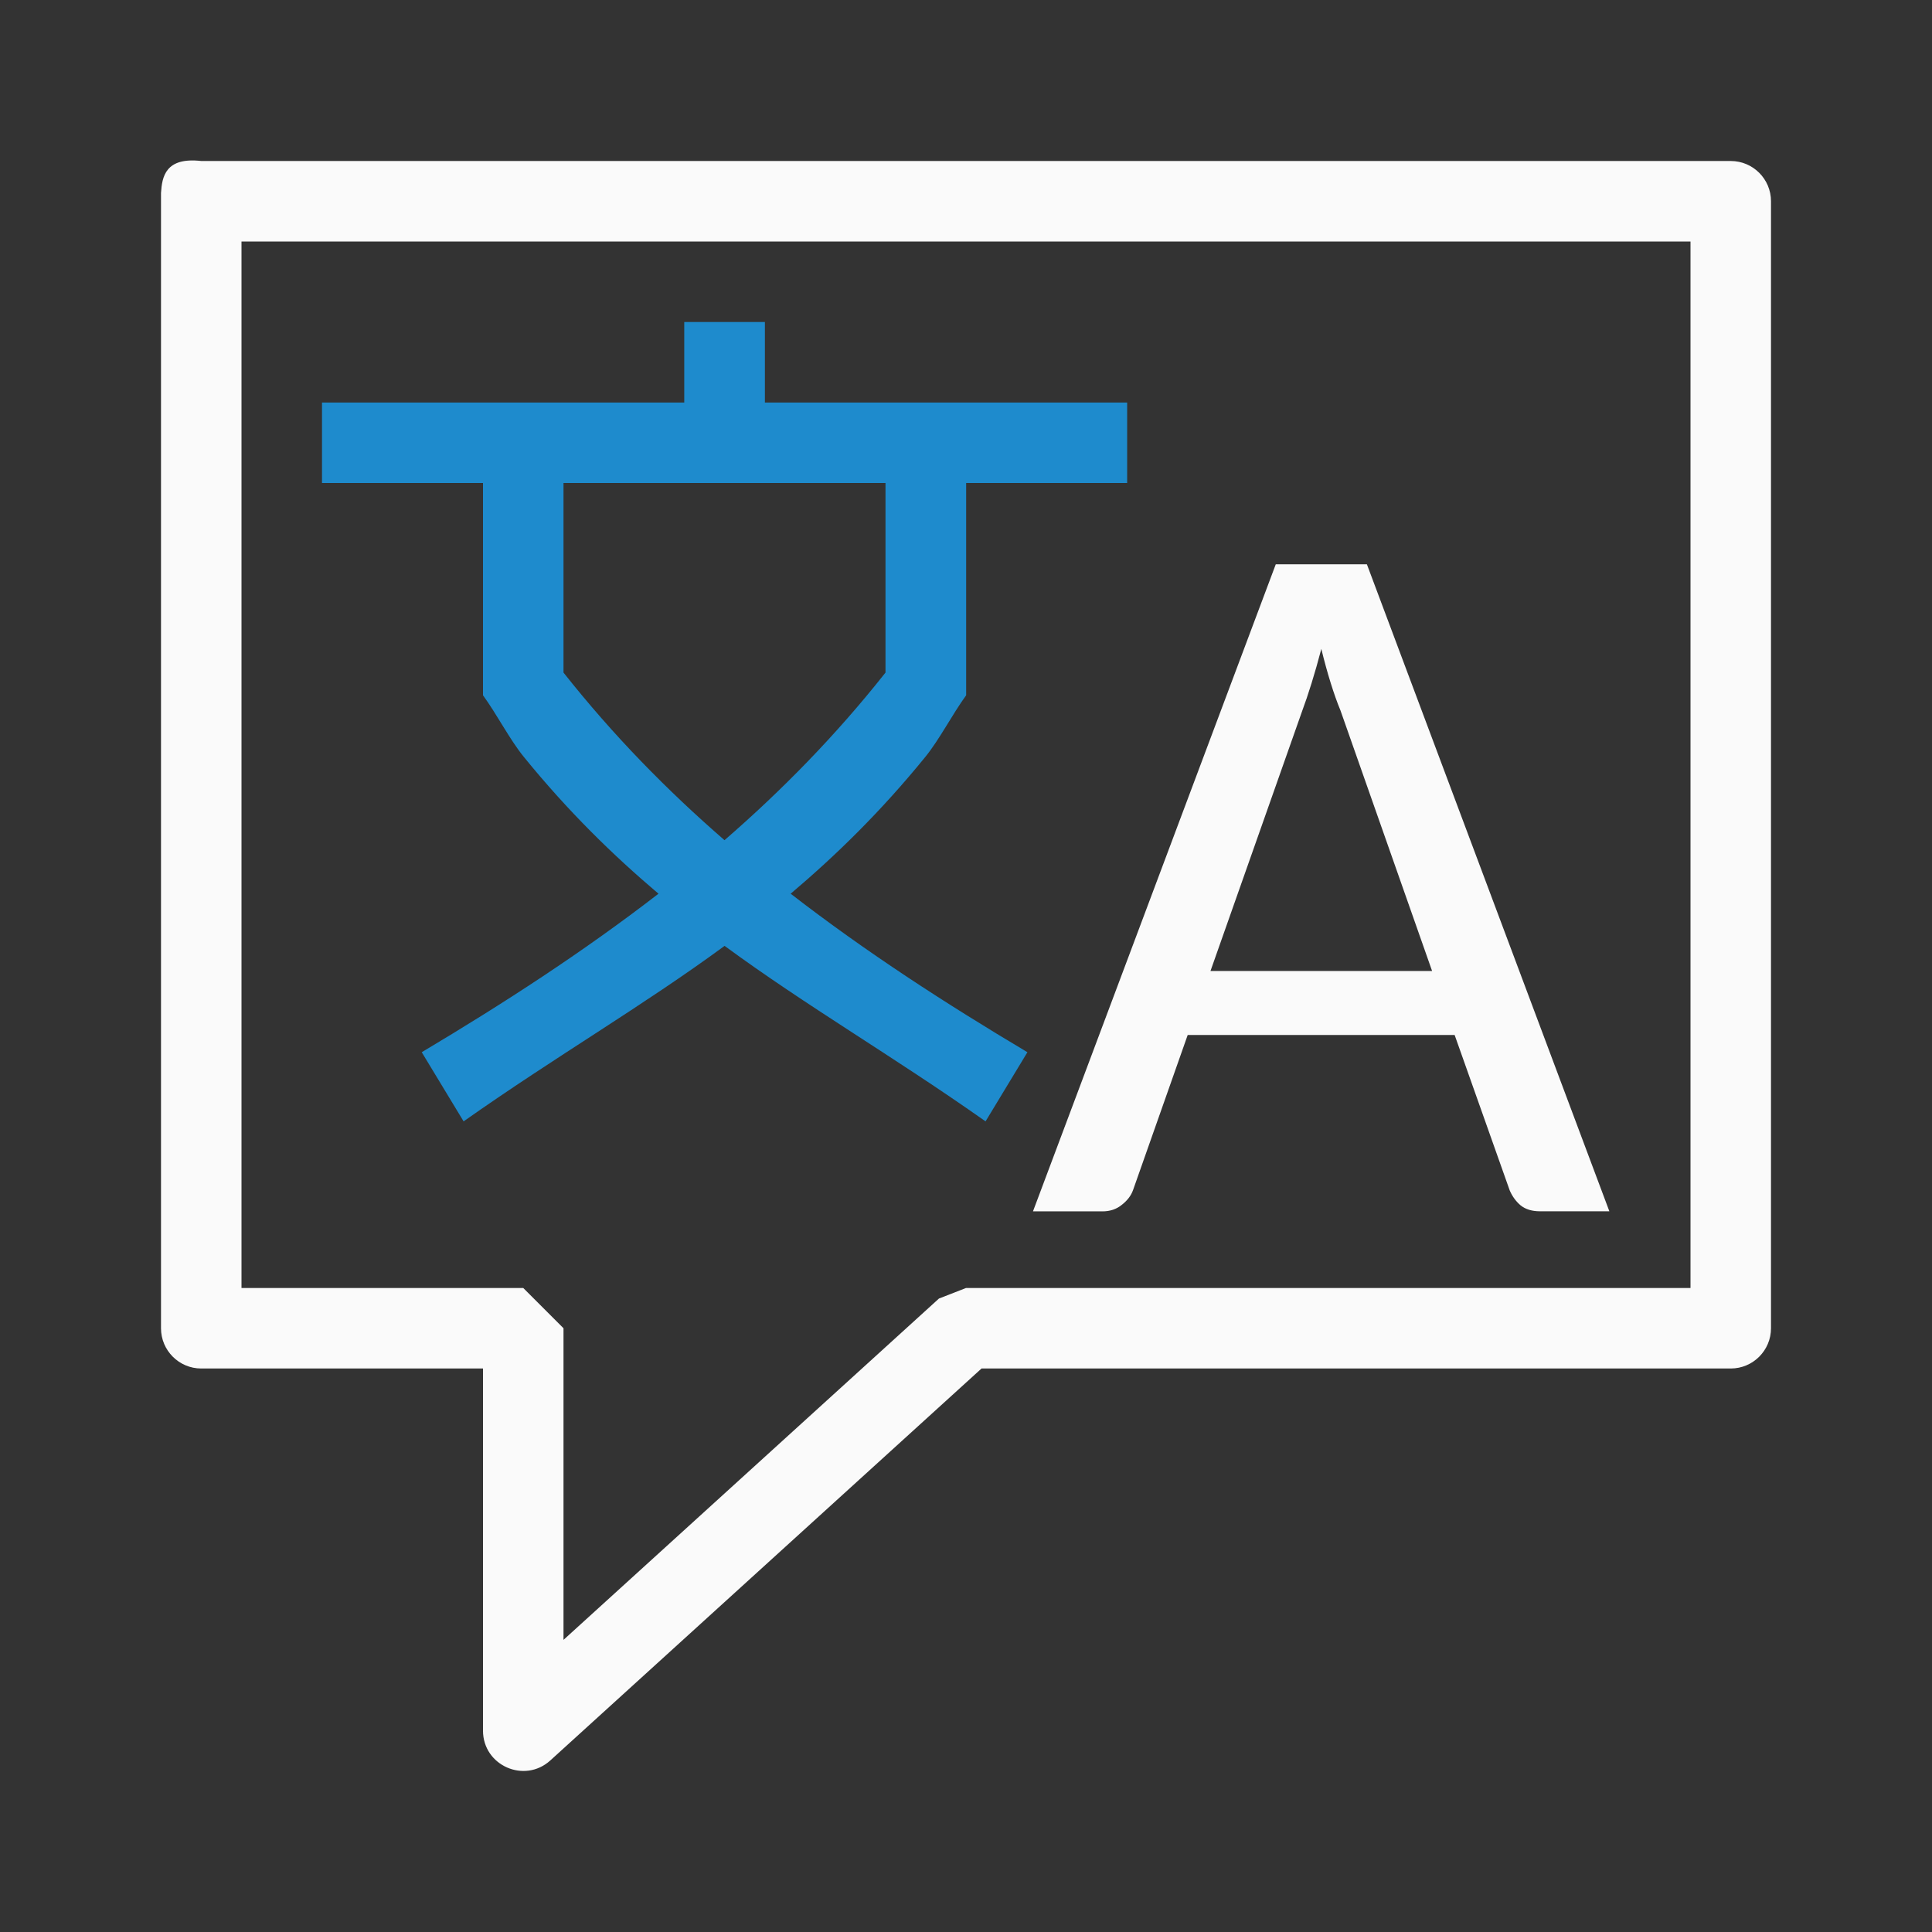
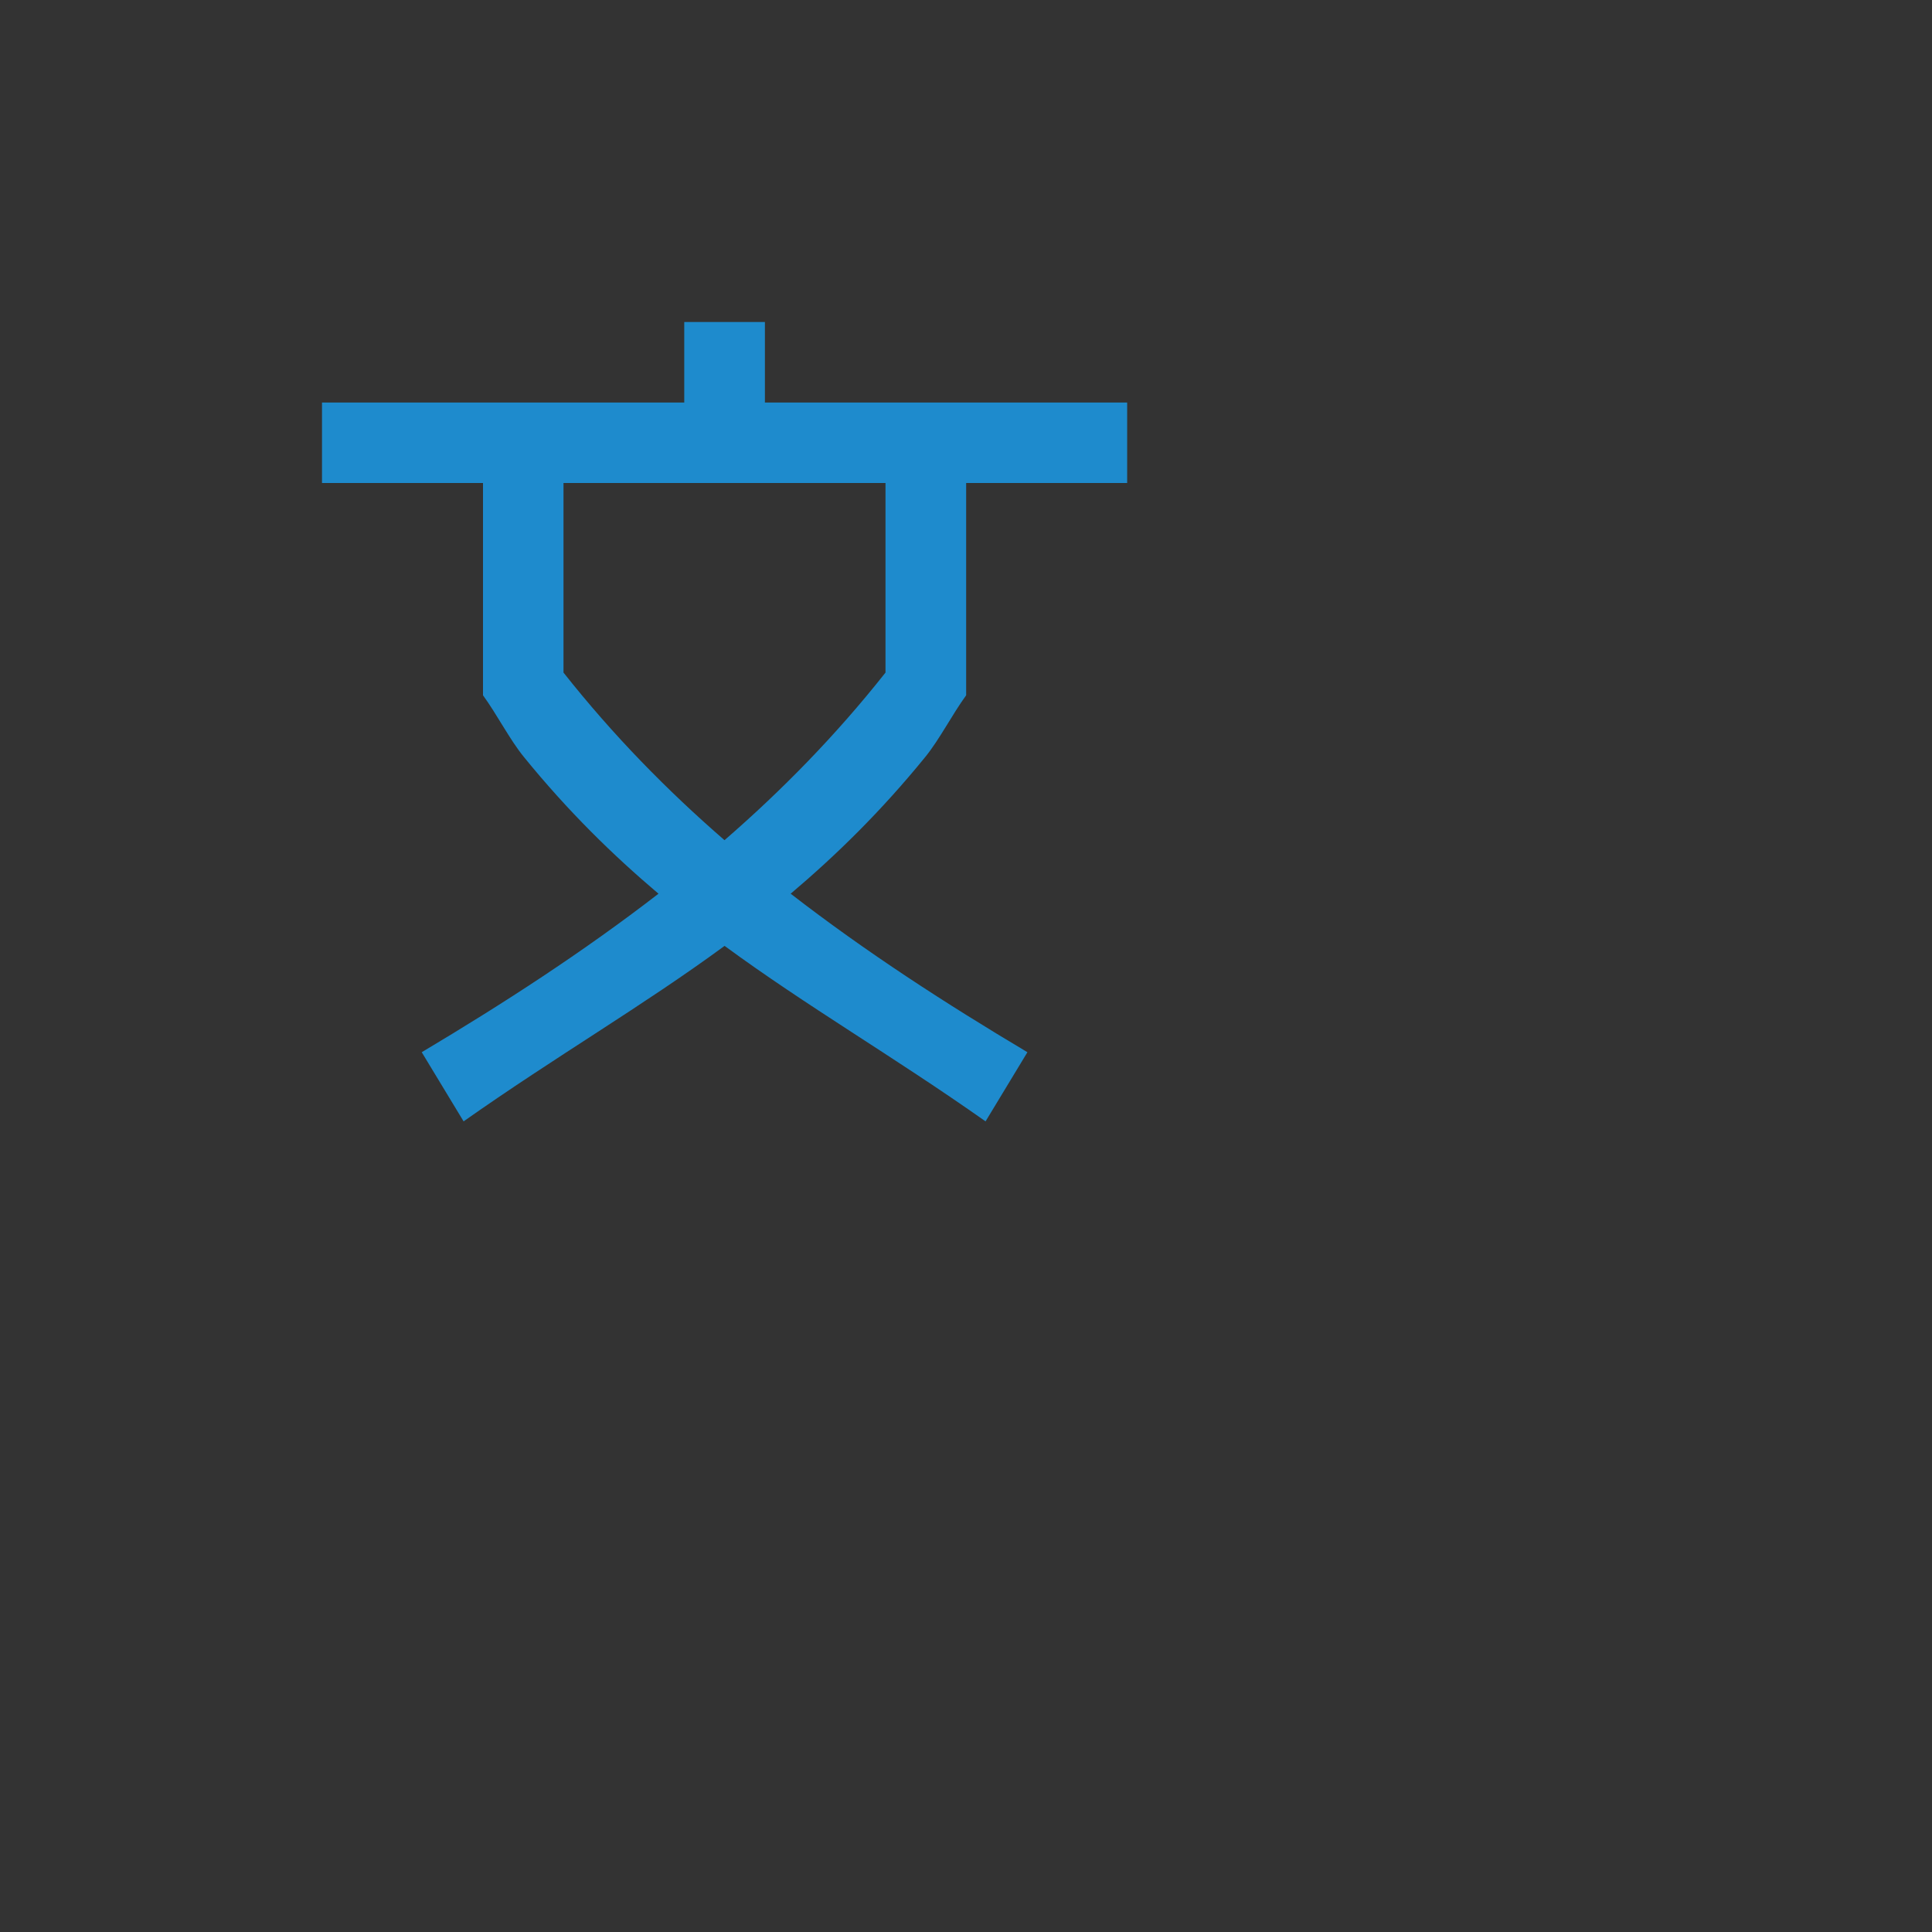
<svg xmlns="http://www.w3.org/2000/svg" viewBox="0 0 24 24">
  <rect x="0" y="0" width="24" height="24" fill="#333333" stroke="none" />
-   <path d="m2.5 2c-.444-.05-.487.193-.5.398v7.102c-0 3.5 0 7 0 7 0.0.276.224.5.5.5h3.5v4.5c.001.433.515.66.836.369l5.357-4.869h9.307c.276-0.0.5-.224.5-.5v-14c-0-.276-.224-.5-.5-.5zm.5 1h18v13h-9l-.336.131-4.664 4.24v-3.871l-.5-.5h-3.5z" fill="#fafafa" />
-   <path d="m19.992 15.047h-.863q-.147 0-.239-.073-.086-.073-.135-.184l-.685-1.933h-3.316l-.679 1.927q-.037.104-.141.184-.098.08-.239.08h-.863l3.016-8.038h1.132zm-4.955-2.985h2.753l-1.138-3.236q-.061-.147-.122-.343-.061-.196-.116-.422-.061.232-.122.428-.061.196-.116.343z" fill="#fafafa" />
  <path d="m8.5 4v1h-4.5v1h2v2.5.137c.177.244.33.547.506.764.556.684 1.112 1.225 1.674 1.701-.941.727-1.931 1.367-2.941 1.969l.52.859c1.154-.813 2.216-1.427 3.242-2.18 1.026.753 2.088 1.367 3.242 2.18l.52-.859c-1.011-.602-2-1.241-2.941-1.969.562-.476 1.118-1.017 1.674-1.701.176-.217.329-.52.506-.764v-.137-2.5h2v-1h-4.5v-1zm-1.5 2h4v2.355c-.618.782-1.29 1.466-2 2.082-.71-.616-1.382-1.3-2-2.082z" fill="#1e8bcd" />
</svg>